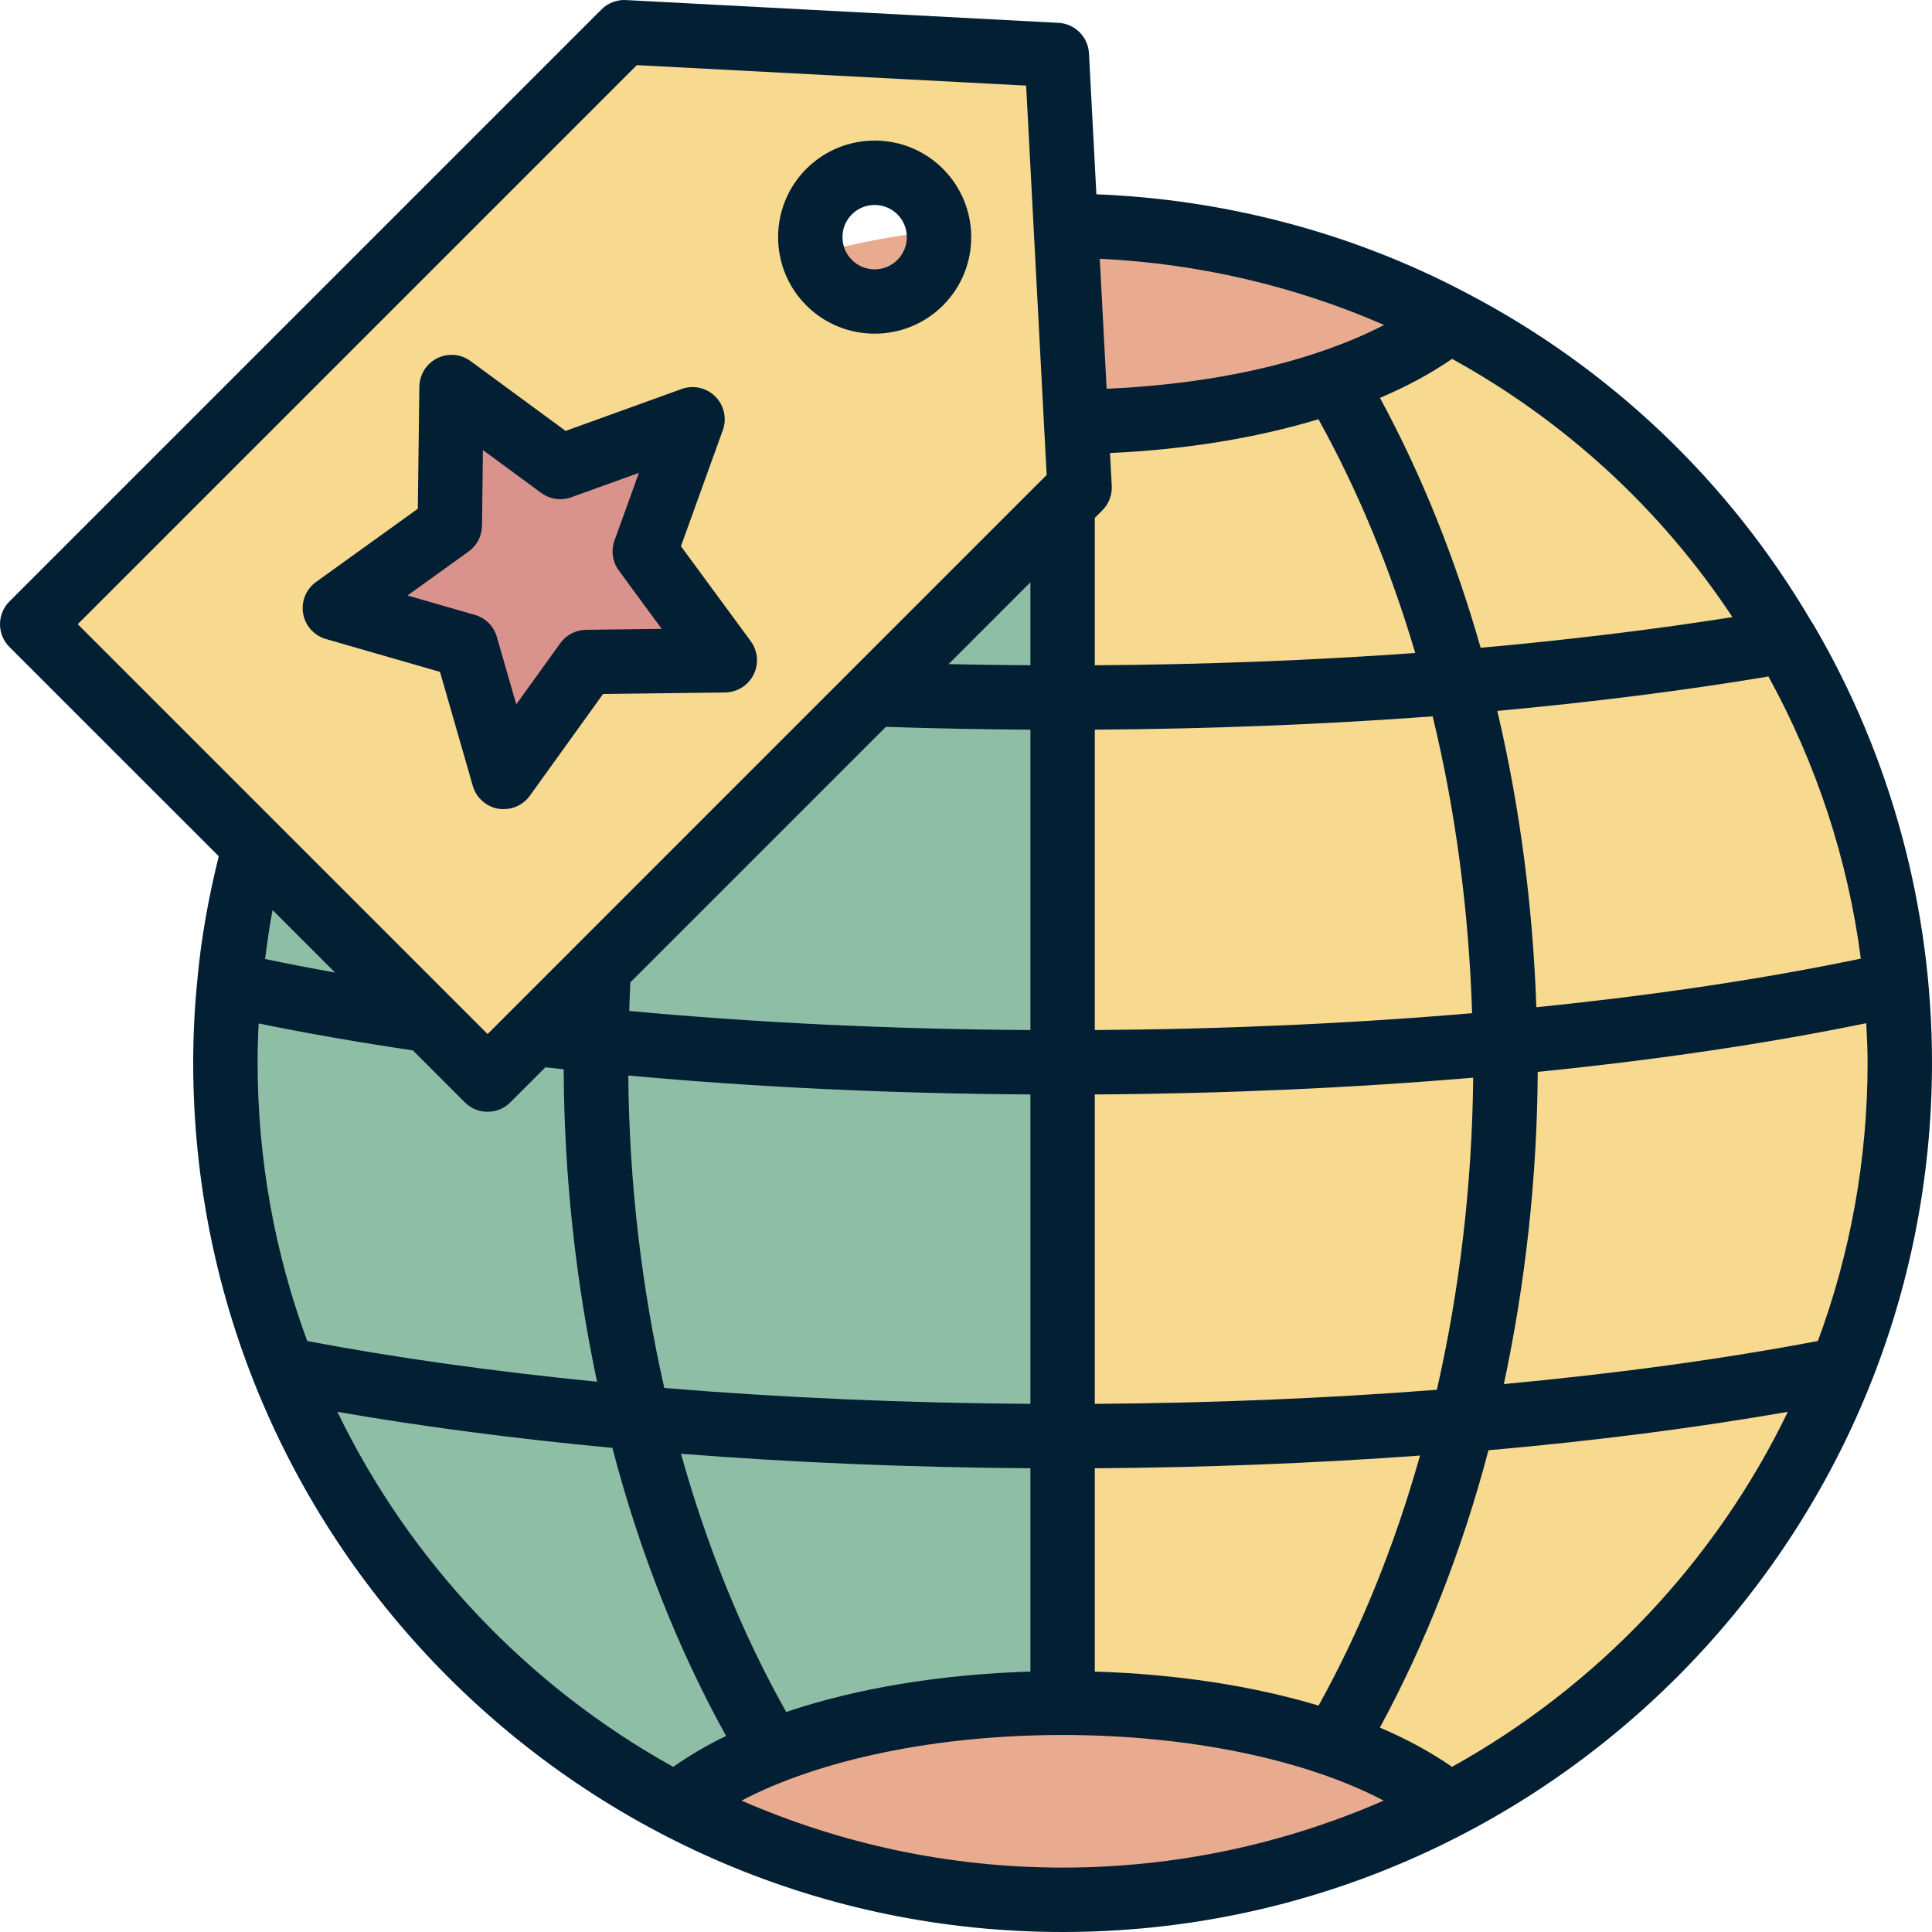
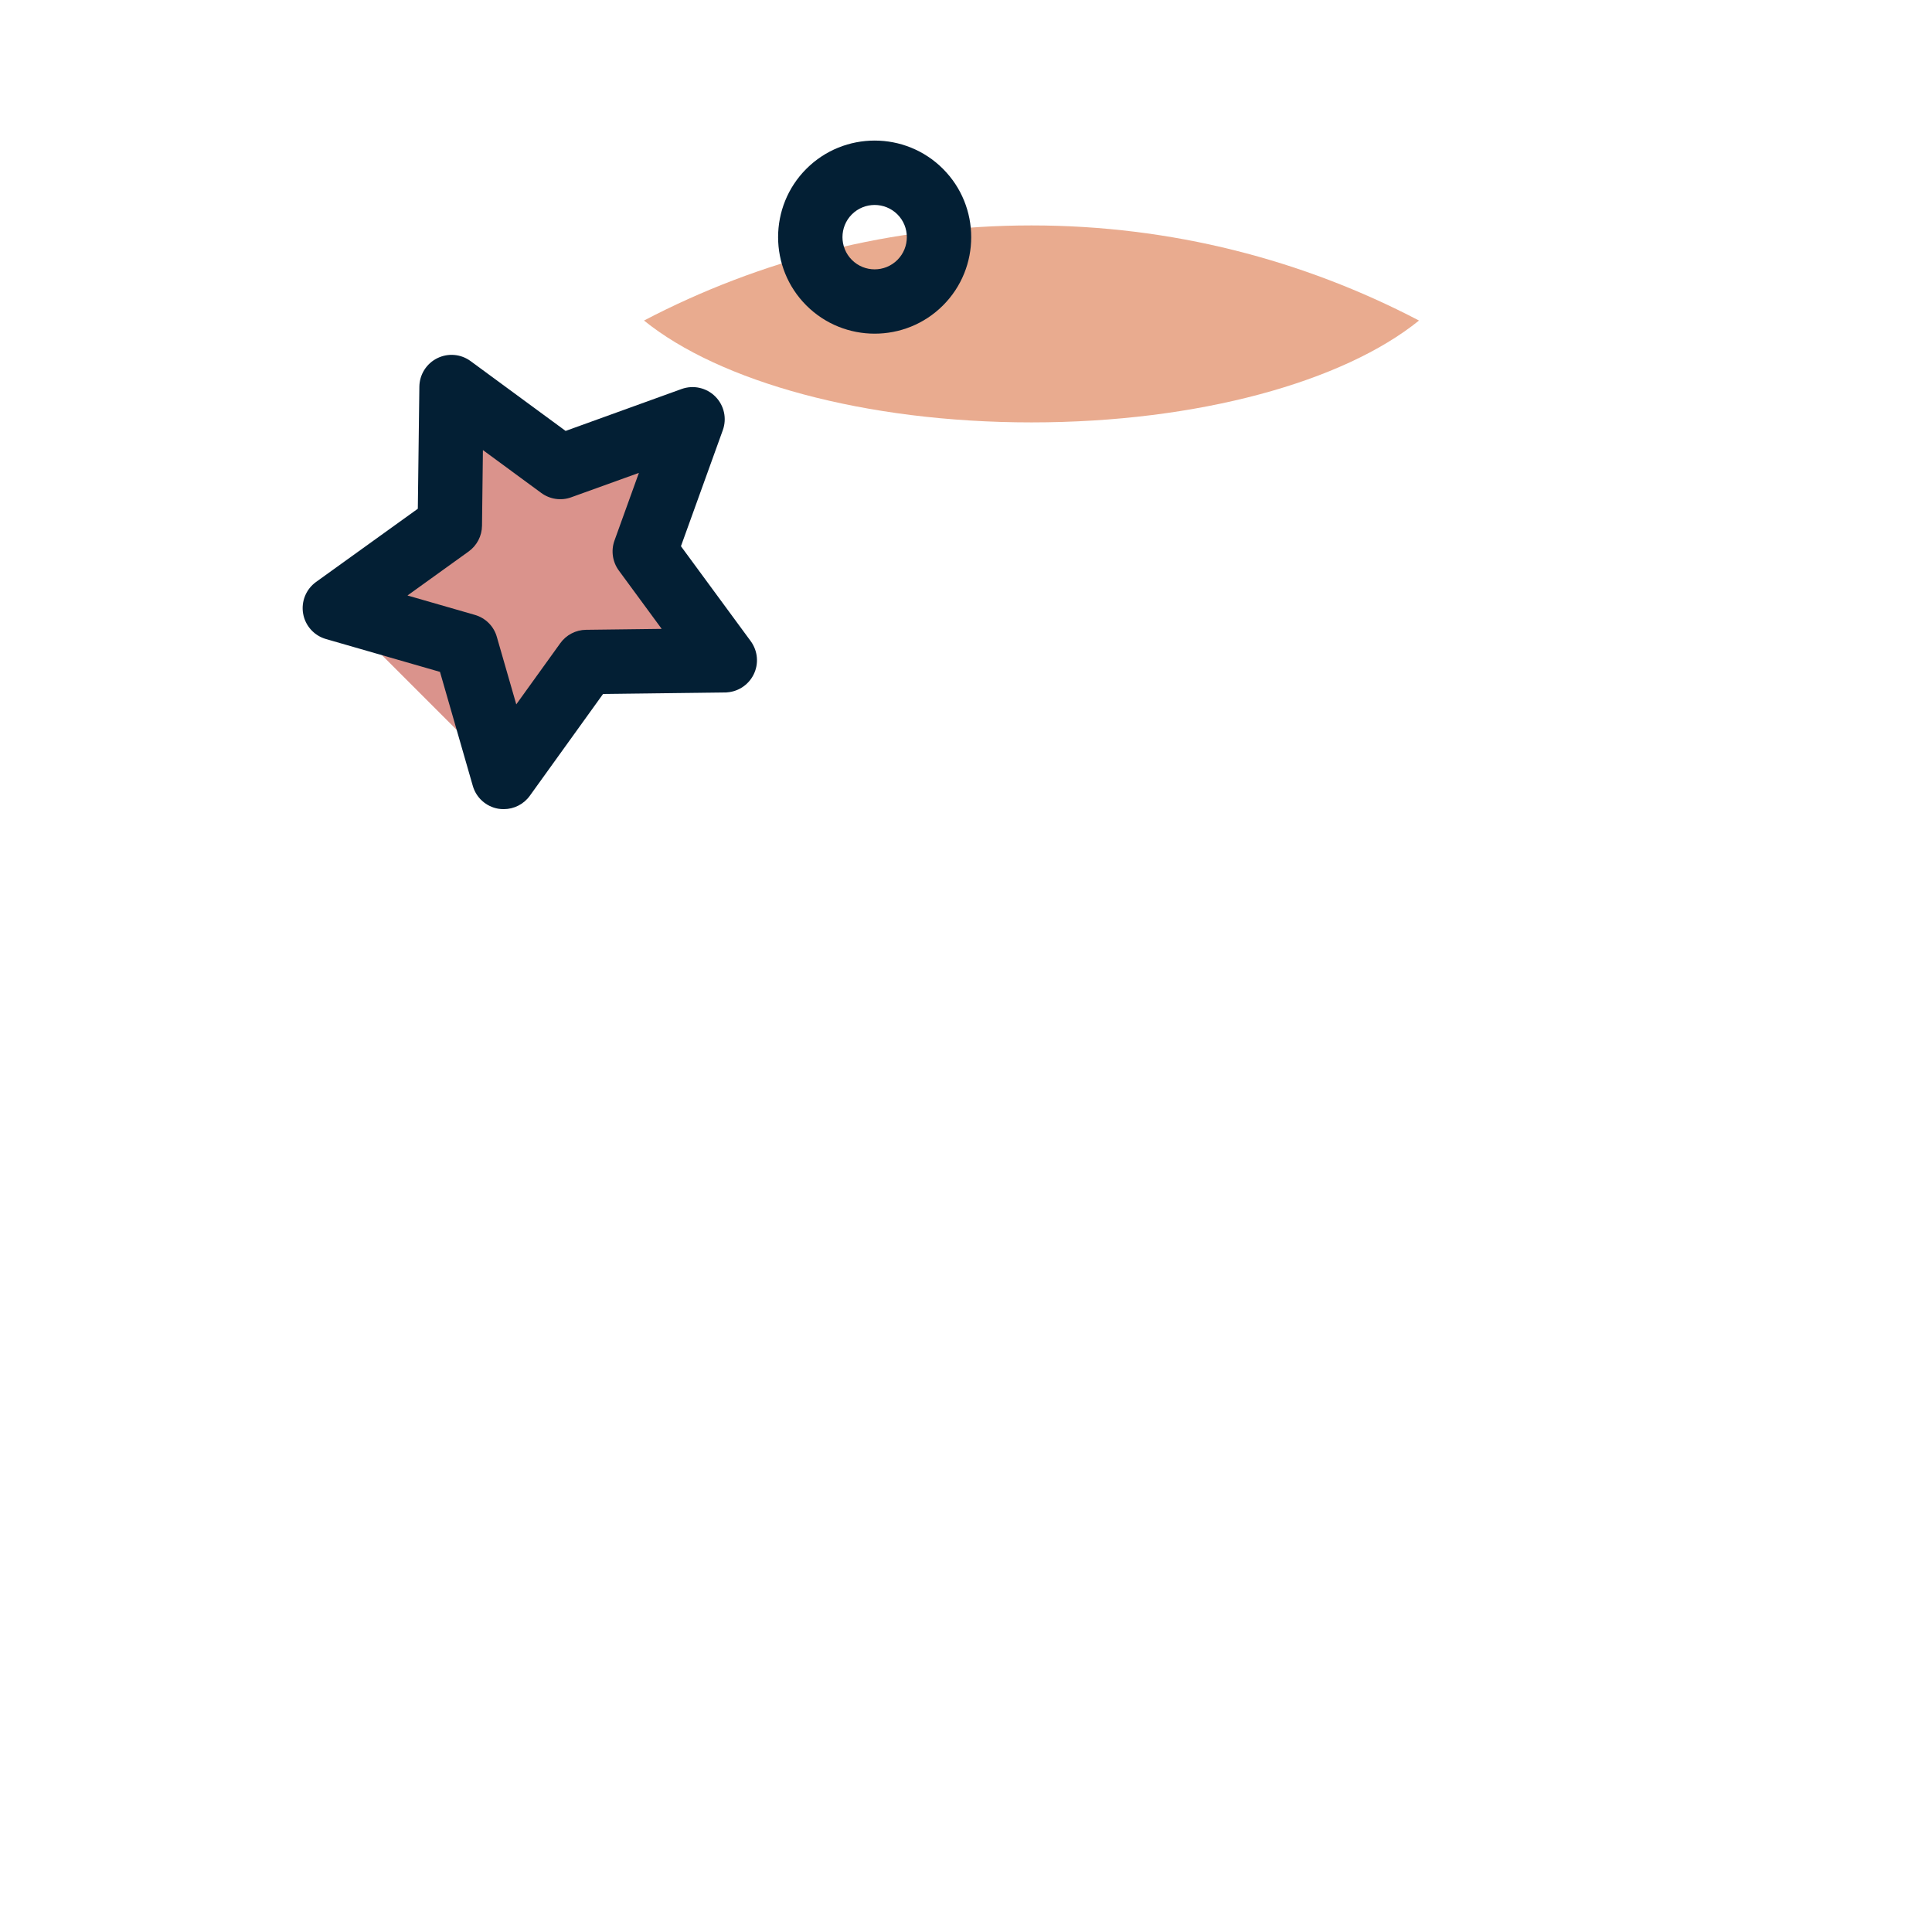
<svg xmlns="http://www.w3.org/2000/svg" width="68" height="68" viewBox="0 0 68 68" fill="none">
  <g clip-path="url(#clip0_2188_1394)">
-     <path d="M66.866 37.4C66.866 53.674 53.674 66.867 37.4 66.867C21.126 66.867 7.933 53.674 7.933 37.4C7.933 21.127 21.126 7.934 37.4 7.934C53.674 7.934 66.866 21.127 66.866 37.4Z" fill="#8FBEA6" />
-     <path d="M37.4 7.934V66.867C53.674 66.867 66.867 53.674 66.867 37.4C66.867 21.127 53.674 7.934 37.4 7.934Z" fill="#F7D990" />
-     <path d="M37.4 59.933C31.526 59.933 26.415 61.371 23.762 63.519C27.841 65.653 32.477 66.867 37.4 66.867C42.323 66.867 46.96 65.653 51.039 63.519C48.386 61.371 43.274 59.933 37.4 59.933Z" fill="#E9AB8F" />
    <path d="M36.305 14.867C42.179 14.867 47.291 13.43 49.944 11.282C45.864 9.147 41.228 7.934 36.305 7.934C31.384 7.934 26.746 9.147 22.667 11.282C25.32 13.43 30.431 14.867 36.305 14.867Z" fill="#E9AB8F" />
-     <path d="M37.196 1.935L21.97 1.134L1.134 21.97L17.161 37.997L37.998 17.162L37.196 1.935ZM32.387 9.949C31.503 10.834 30.068 10.834 29.182 9.949C28.297 9.064 28.297 7.629 29.182 6.744C30.068 5.859 31.503 5.859 32.387 6.744C33.273 7.629 33.273 9.064 32.387 9.949Z" fill="#F7D990" />
-     <path d="M24.374 14.758L22.694 19.409L25.509 23.239L20.641 23.299L17.729 27.345L16.4 22.732L11.786 21.402L15.832 18.491L15.892 13.622L19.723 16.437L24.374 14.758Z" fill="#DA938C" />
-     <path d="M7.699 30.137C7.342 31.58 7.072 33.054 6.942 34.533C6.848 35.473 6.8 36.438 6.8 37.4C6.8 54.273 20.527 68 37.4 68C54.273 68 68 54.273 68 37.4C68 31.973 66.559 26.645 63.832 21.992C63.808 21.95 63.782 21.912 63.754 21.875C60.86 16.933 56.647 12.927 51.562 10.285C47.589 8.193 43.124 7.018 38.589 6.838L38.328 1.876C38.297 1.297 37.833 0.834 37.255 0.804L22.03 0.002C21.715 -0.016 21.396 0.105 21.169 0.333L0.332 21.169C0.119 21.38 0 21.67 0 21.97C0 22.27 0.119 22.559 0.332 22.771L7.699 30.137ZM11.792 34.23C10.941 34.078 10.124 33.919 9.331 33.754C9.404 33.177 9.483 32.602 9.594 32.031L11.792 34.23ZM9.103 36.022C10.794 36.369 12.612 36.686 14.531 36.97L16.36 38.799C16.581 39.02 16.871 39.131 17.161 39.131C17.452 39.131 17.742 39.02 17.962 38.799L19.195 37.566C19.41 37.591 19.625 37.612 19.84 37.636C19.855 41.403 20.268 45.1 21.014 48.632C17.372 48.27 13.934 47.792 10.813 47.199C9.686 44.143 9.067 40.843 9.067 37.4C9.067 36.941 9.08 36.481 9.103 36.022ZM46.404 14.755C47.797 17.264 48.939 20.032 49.812 22.983C46.147 23.246 42.368 23.391 38.533 23.415V18.228L38.799 17.963C39.025 17.736 39.147 17.422 39.13 17.101L39.068 15.945C41.712 15.825 44.204 15.421 46.404 14.755ZM38.533 58.834V51.678C42.432 51.653 46.277 51.501 49.98 51.231C49.088 54.396 47.893 57.36 46.41 60.031C44.094 59.337 41.409 58.922 38.533 58.834ZM27.672 60.255C26.125 57.508 24.885 54.443 23.968 51.168C27.93 51.477 32.068 51.65 36.267 51.678V58.834C33.093 58.931 30.14 59.423 27.672 60.255ZM36.267 49.411C31.856 49.383 27.51 49.194 23.381 48.852C22.585 45.339 22.145 41.636 22.114 37.855C26.605 38.267 31.352 38.49 36.267 38.521V49.411ZM38.533 49.411V38.521C43.119 38.493 47.6 38.291 51.851 37.931C51.814 41.709 51.372 45.408 50.573 48.916C46.696 49.216 42.645 49.385 38.533 49.411ZM38.533 36.254V25.682C42.577 25.656 46.566 25.499 50.425 25.213C51.234 28.543 51.697 32.063 51.814 35.661C47.583 36.023 43.113 36.225 38.533 36.254ZM36.267 23.415C35.318 23.409 34.361 23.397 33.387 23.374L36.267 20.494V23.415ZM31.18 25.582C32.905 25.64 34.604 25.671 36.267 25.683V36.254C31.362 36.224 26.628 35.999 22.149 35.582C22.159 35.247 22.167 34.91 22.185 34.577L31.18 25.582ZM11.875 49.692C14.878 50.214 18.13 50.639 21.553 50.96C22.509 54.617 23.859 58.035 25.555 61.1C24.867 61.429 24.256 61.797 23.694 62.187C18.58 59.348 14.43 54.976 11.875 49.692ZM26.1 63.375C28.843 61.934 32.949 61.066 37.4 61.066C41.852 61.066 45.958 61.934 48.701 63.375C45.236 64.888 41.415 65.733 37.4 65.733C33.385 65.733 29.565 64.888 26.1 63.375ZM51.107 62.187C50.367 61.674 49.519 61.211 48.567 60.806C50.175 57.838 51.465 54.553 52.389 51.044C56.131 50.715 59.672 50.258 62.926 49.692C60.37 54.976 56.22 59.348 51.107 62.187ZM63.984 47.199C60.623 47.837 56.892 48.346 52.931 48.715C53.684 45.186 54.101 41.491 54.123 37.726C58.295 37.308 62.188 36.732 65.687 36.013C65.71 36.474 65.733 36.937 65.733 37.4C65.733 40.843 65.115 44.143 63.984 47.199ZM65.495 33.74C62.055 34.458 58.205 35.033 54.075 35.451C53.949 31.869 53.488 28.361 52.7 25.022C56.11 24.707 59.311 24.301 62.243 23.81C63.934 26.888 65.042 30.254 65.495 33.74ZM60.976 21.72C58.233 22.154 55.266 22.516 52.114 22.8C51.217 19.653 50.029 16.695 48.57 14.004C49.538 13.595 50.379 13.133 51.108 12.631C55.096 14.828 58.473 17.935 60.976 21.72ZM48.715 11.438C48.089 11.763 47.38 12.065 46.592 12.338C44.379 13.111 41.746 13.558 38.95 13.684L38.708 9.108C42.166 9.272 45.571 10.063 48.715 11.438ZM22.414 2.292L36.117 3.013L36.839 16.717L17.162 36.395L2.736 21.97L22.414 2.292Z" fill="#031F34" />
+     <path d="M24.374 14.758L22.694 19.409L25.509 23.239L20.641 23.299L17.729 27.345L11.786 21.402L15.832 18.491L15.892 13.622L19.723 16.437L24.374 14.758Z" fill="#DA938C" />
    <path d="M30.785 11.744C31.656 11.744 32.526 11.413 33.189 10.751C34.515 9.426 34.515 7.269 33.189 5.942C31.863 4.616 29.707 4.616 28.381 5.942C27.055 7.268 27.055 9.425 28.381 10.751C29.044 11.413 29.914 11.744 30.785 11.744ZM29.983 7.545C30.205 7.324 30.495 7.214 30.785 7.214C31.075 7.214 31.365 7.325 31.586 7.545C32.028 7.987 32.028 8.706 31.586 9.148C31.143 9.591 30.427 9.591 29.983 9.148C29.542 8.706 29.542 7.987 29.983 7.545Z" fill="#031F34" />
    <path d="M17.729 28.479C18.09 28.479 18.434 28.307 18.649 28.007L21.226 24.425L25.524 24.372C25.948 24.366 26.335 24.124 26.524 23.743C26.714 23.364 26.674 22.91 26.423 22.567L23.967 19.225L25.44 15.142C25.59 14.729 25.487 14.267 25.176 13.956C24.866 13.646 24.404 13.542 23.989 13.692L19.908 15.167L16.564 12.71C16.22 12.457 15.768 12.42 15.388 12.609C15.008 12.798 14.766 13.184 14.76 13.609L14.706 17.906L11.124 20.483C10.772 20.737 10.595 21.169 10.669 21.597C10.743 22.025 11.056 22.372 11.473 22.492L15.486 23.648L16.641 27.66C16.76 28.078 17.109 28.39 17.536 28.464C17.599 28.474 17.665 28.479 17.729 28.479ZM16.713 21.642L14.342 20.959L16.494 19.411C16.786 19.2 16.961 18.865 16.965 18.505L16.997 15.841L19.05 17.35C19.355 17.574 19.752 17.633 20.107 17.502L22.487 16.644L21.628 19.025C21.5 19.38 21.557 19.776 21.781 20.081L23.289 22.134L20.625 22.167C20.266 22.172 19.93 22.346 19.72 22.639L18.171 24.791L17.488 22.42C17.383 22.042 17.089 21.75 16.713 21.642Z" fill="#031F34" />
  </g>
  <defs>
    <clipPath id="clip0_2188_1394">
      <rect width="68" height="68" fill="white" />
    </clipPath>
  </defs>
</svg>